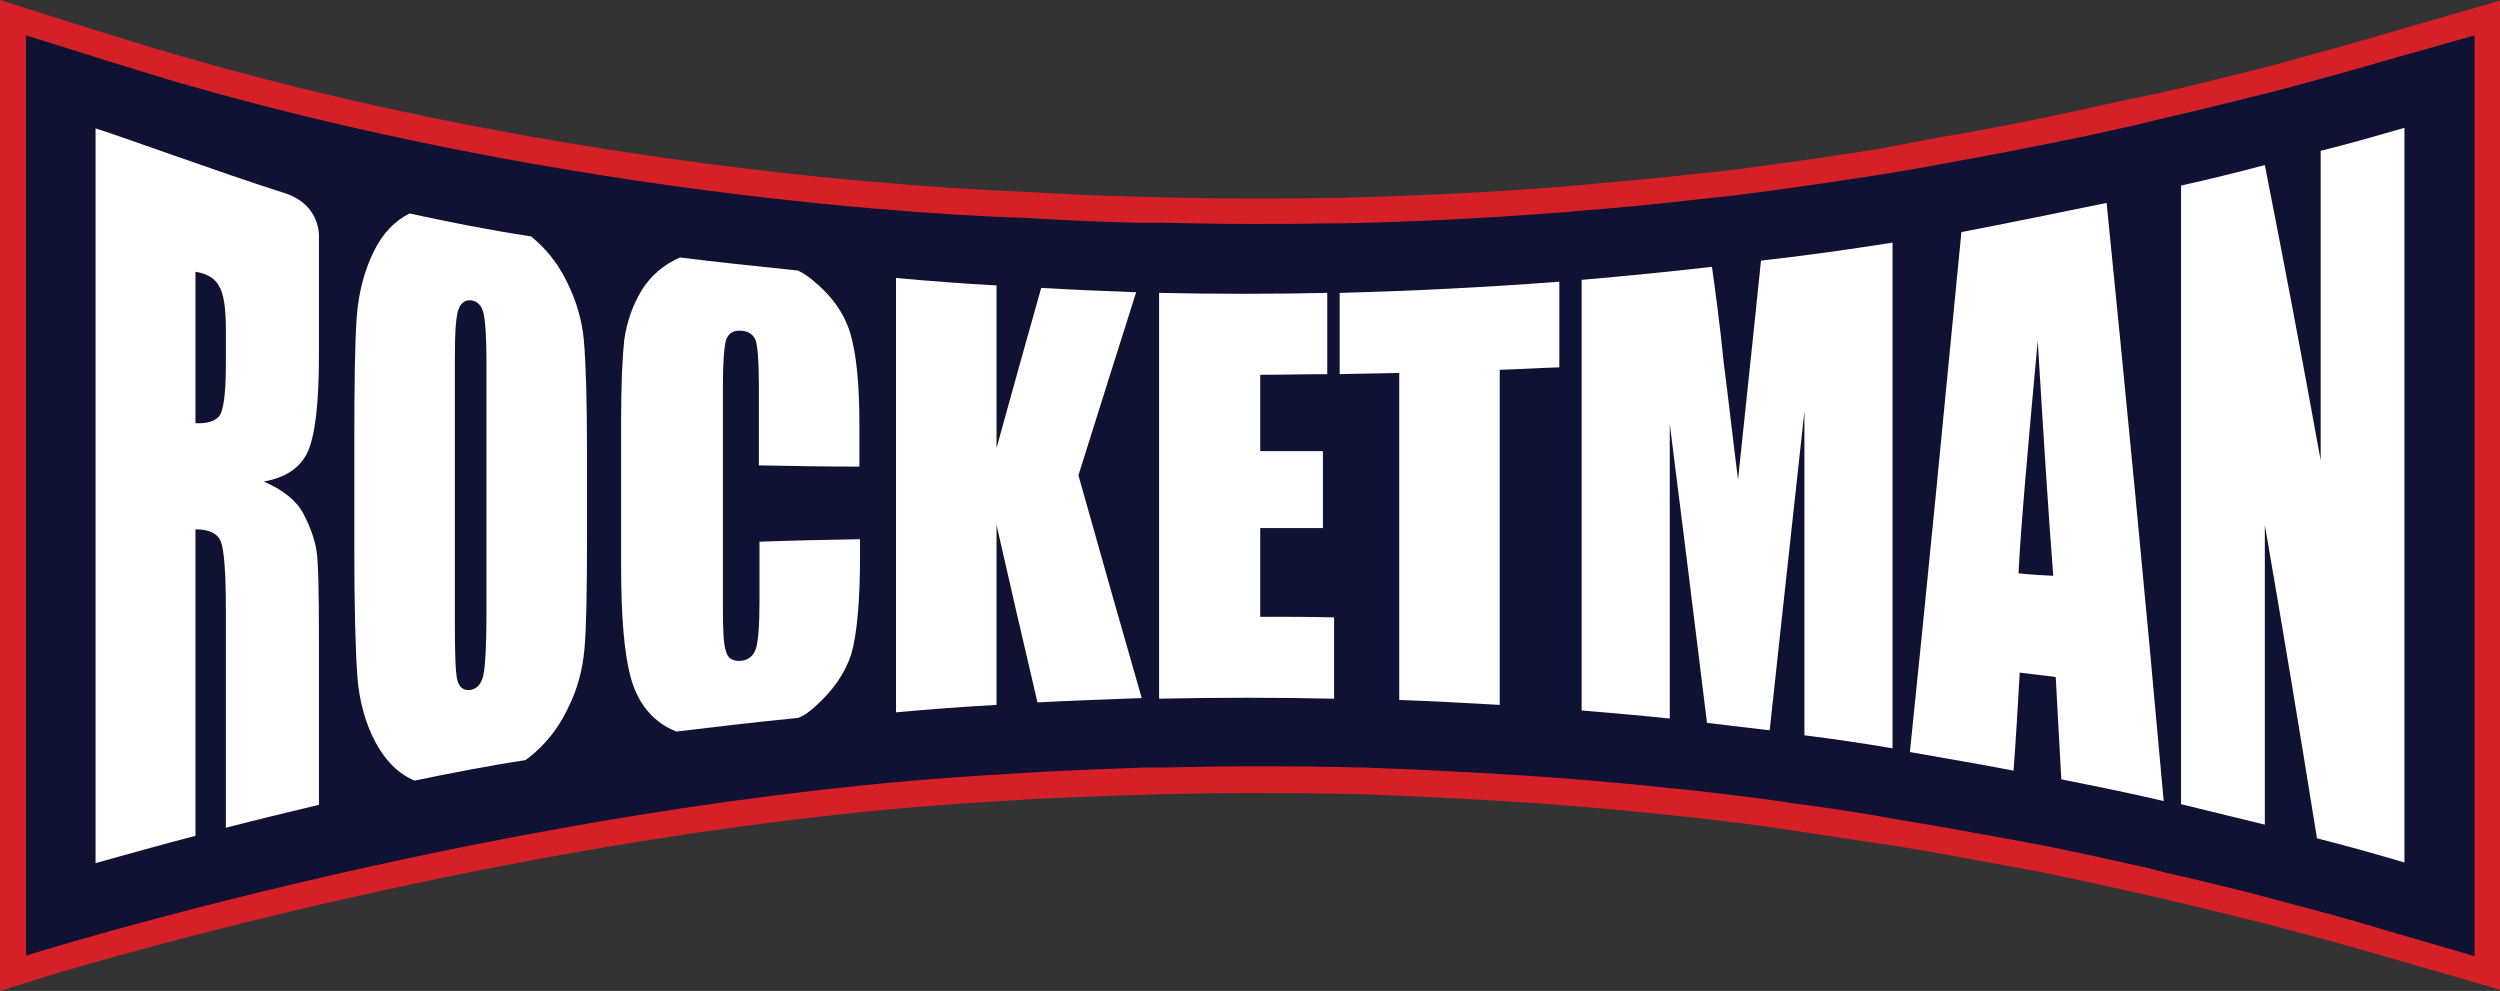
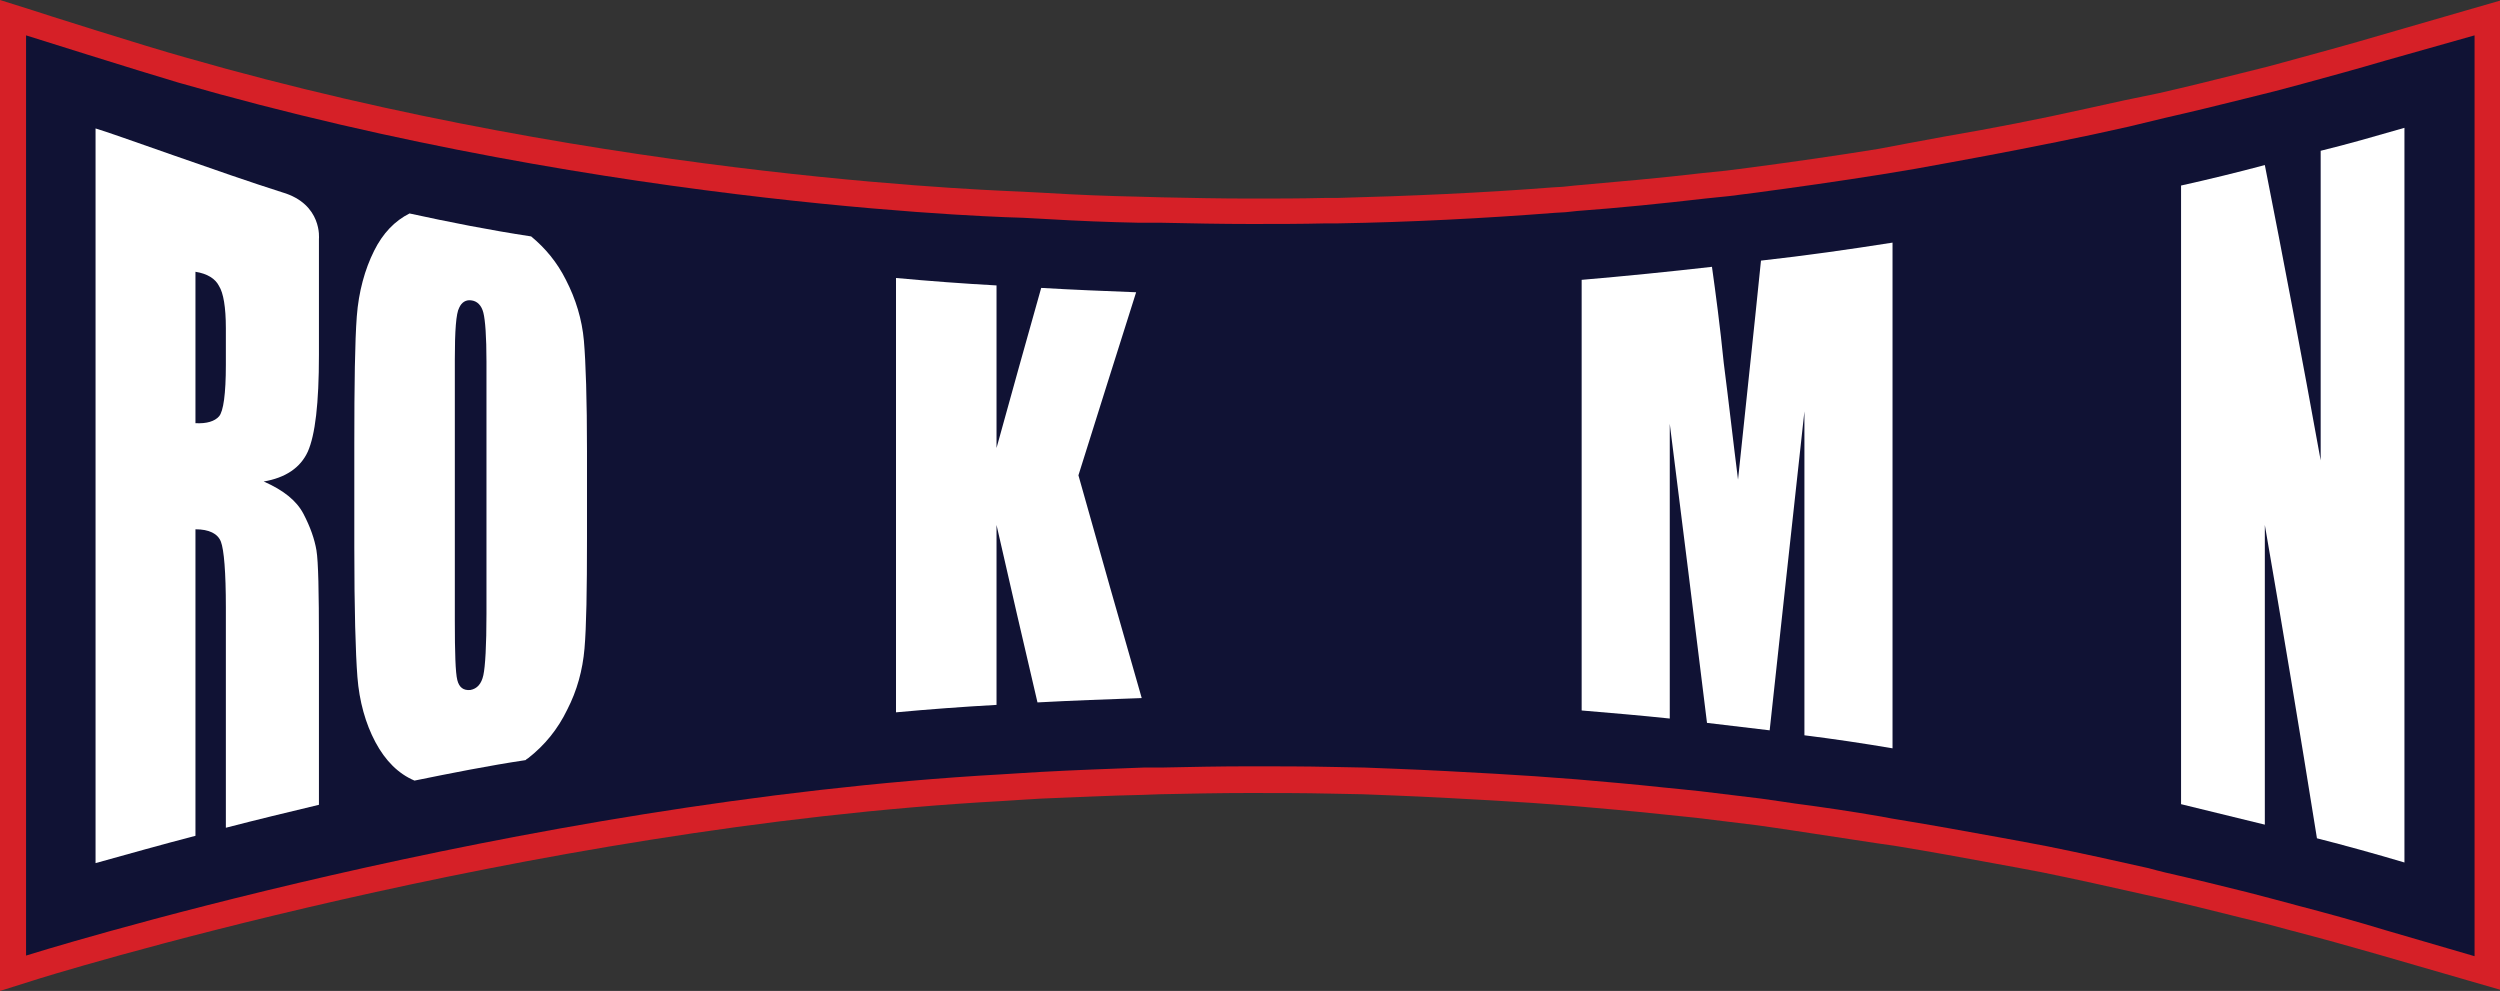
<svg xmlns="http://www.w3.org/2000/svg" version="1.1" id="Layer_1" x="0px" y="0px" viewBox="0 0 402.9 159.7" style="enable-background:new 0 0 402.9 159.7;" xml:space="preserve">
  <rect x="0" y="0" width="402.9" height="159.7" fill="#333333" stroke="none" />
  <style type="text/css">
	.st0{fill:#D62027;}
	.st1{fill:#101234;}
	.st2{fill:#FFFFFF;}
</style>
  <g>
    <path id="XMLID_43_" class="st0" d="M0,0l5.4,1.7c0.2,0.1,18.5,5.9,24.3,7.5c69.5,20,134.5,21.6,135.2,21.7l3.8,0.2   c4.9,0.3,9.9,0.5,14.9,0.6l3.6,0.1c4.7,0.1,9.5,0.2,14.3,0.2c4,0,8.1,0,12.1-0.1l1.9,0c11.5-0.3,23.2-0.8,34.7-1.7l1.7-0.1l1.9-0.2   c6.8-0.6,13.7-1.2,20.5-2l3.9-0.4l3.9-0.5c6.8-0.9,13.8-1.9,20.6-3L308,23l5.4-1c7.6-1.3,15.3-2.8,22.9-4.5l5.9-1.3L348,15   c4.4-1,8.8-2.1,13.2-3.2l4.4-1.1l4.4-1.2c4.4-1.2,8.8-2.4,13.2-3.7l19.7-5.7v159.4l-19.7-5.7c-4.5-1.3-9.2-2.6-13.8-3.8l-4.1-1.1   l-4.1-1c-4.4-1.1-8.8-2.2-13.2-3.2l-2.7-0.6c-5.3-1.2-10.7-2.4-16.1-3.5l-3.7-0.7l-3.8-0.7c-5.4-1-10.9-2-16.4-2.9l-2.8-0.4   c-4.6-0.7-9.3-1.4-13.8-2.1l-2.7-0.4l-2.8-0.4c-3.3-0.4-6.5-0.8-9.8-1.2l-2.9-0.3l-2.9-0.3c-4.7-0.5-9.3-0.9-13.9-1.3l-6.7-0.5   l-6.4-0.4c-5.3-0.3-10.7-0.6-15.9-0.8l-5.1-0.2l-5.1-0.1c-4.4-0.1-8.8-0.1-13.2-0.1c-4.7,0-9.6,0.1-14.4,0.2l-2.7,0.1   c-5.4,0.1-10.9,0.4-16.4,0.6l-3.3,0.2l-3.1,0.2C84.7,133.3,6.2,157.7,5.4,158L0,159.7L0,0z" />
    <path id="XMLID_239_" class="st1" d="M384.3,9.8c-4.4,1.3-8.8,2.5-13.2,3.7l-4.5,1.2l-4.4,1.1c-4.4,1.1-8.9,2.2-13.3,3.2l-5.8,1.4   l-5.9,1.3c-7.6,1.6-15.3,3.1-23,4.5l-5.5,1l-5.4,0.9c-6.9,1.1-13.9,2.1-20.7,3l-3.9,0.5l-3.9,0.4c-6.9,0.8-13.8,1.5-20.6,2   l-1.9,0.2l-1.7,0.1c-11.6,0.9-23.3,1.5-34.9,1.7l-0.4,0l-1.5,0c-4.1,0.1-8.2,0.1-12.2,0.1c-4.8,0-9.6-0.1-14.4-0.2l-1.9,0l-1.7,0   c-5-0.1-10-0.3-15-0.6l-3.7-0.2c0,0-65.4-1.4-136.2-21.8C22.6,11.5,4.2,5.7,4.2,5.7V154c0,0,78.9-24.8,157.1-29.2l3.2-0.2l3.3-0.2   c5.5-0.3,11.1-0.5,16.5-0.7l1.7,0l1.1,0c4.8-0.1,9.6-0.2,14.4-0.2c4.4,0,8.8,0,13.2,0.1l5.2,0.1l5.1,0.2c5.3,0.2,10.6,0.5,16,0.8   l6.4,0.4l6.7,0.5c4.6,0.4,9.3,0.8,13.9,1.3l3,0.3l2.9,0.3c3.3,0.4,6.6,0.8,9.9,1.2l2.8,0.4l2.7,0.4c4.6,0.6,9.3,1.3,13.9,2.1   l1.6,0.3l1.2,0.2c5.5,0.9,11,1.9,16.5,2.9l3.8,0.7l3.7,0.7c5.4,1.1,10.9,2.3,16.2,3.5l1.5,0.4l1.2,0.3c4.4,1,8.9,2.1,13.3,3.2   l4.2,1.1l4.1,1.1c4.6,1.2,9.3,2.5,13.9,3.9l14.4,4.2V5.7L384.3,9.8z" />
    <g id="XMLID_10_">
      <path id="XMLID_47_" class="st2" d="M51.4,38.5v18.7c0,7.8-0.6,12.9-1.8,15.6c-1.2,2.6-3.6,4.2-7.1,4.8c3.2,1.4,5.3,3.1,6.4,5.2    c1.1,2.1,1.8,4.1,2.1,5.9c0.3,1.8,0.4,6.7,0.4,14.7c0,8.8,0,17.5,0,26.3c-5,1.2-10,2.4-15,3.7c0-11.8,0-23.7,0-35.5    c0-5.7-0.3-9.3-0.8-10.6c-0.5-1.3-1.9-2-4.1-2c0,16.5,0,32.9,0,49.4c-5.4,1.4-10.7,2.9-16.1,4.4c0-39.5,0-78.9,0-118.4    c2.8,0.8,20.6,7.3,30.1,10.3C52,32.9,51.4,38.5,51.4,38.5z M31.5,43.8c0,8.1,0,16.2,0,24.4c1.8,0.1,3.1-0.3,3.8-1.1    c0.7-0.8,1.1-3.6,1.1-8.3c0-2,0-3.9,0-5.9c0-3.4-0.4-5.7-1.1-6.8C34.7,44.9,33.4,44.1,31.5,43.8z" />
      <path id="XMLID_40_" class="st2" d="M183.1,47.1c-3.1,9.8-6.2,19.6-9.3,29.5c3.4,12.1,6.8,24.1,10.2,35.9    c-5.6,0.2-11.2,0.4-16.8,0.7c-2.2-9.4-4.4-18.9-6.6-28.6c0,9.7,0,19.3,0,29c-5.4,0.3-10.8,0.7-16.2,1.2c0-23.3,0-46.7,0-70    c5.4,0.5,10.8,0.9,16.2,1.2c0,8.7,0,17.5,0,26.2c2.4-8.7,4.8-17.3,7.2-25.8C172.9,46.7,178,46.9,183.1,47.1z" />
-       <path id="XMLID_38_" class="st2" d="M186.8,47.2c9,0.2,18.1,0.2,27.1,0c0,4.4,0,8.7,0,13.1c-3.6,0-7.2,0.1-10.8,0.1    c0,4.1,0,8.2,0,12.3c3.4,0,6.8,0,10.1,0c0,4.1,0,8.3,0,12.4c-3.4,0-6.8,0-10.1,0c0,4.8,0,9.5,0,14.3c4,0,7.9,0,11.9,0.1    c0,4.4,0,8.7,0,13.1c-9.4-0.2-18.8-0.2-28.2,0C186.8,90.7,186.8,69,186.8,47.2z" />
-       <path id="XMLID_36_" class="st2" d="M251.3,45.4c0,4.6,0,9.2,0,13.8c-3.2,0.1-6.4,0.3-9.6,0.4c0,18,0,36,0,54    c-5.4-0.3-10.8-0.6-16.2-0.8c0-17.6,0-35.1,0-52.7c-3.2,0.1-6.4,0.1-9.6,0.2c0-4.4,0-8.7,0-13.1C227.6,46.9,239.4,46.3,251.3,45.4    z" />
      <path id="XMLID_34_" class="st2" d="M305,39.1c0,27.2,0,54.3,0,81.5c-4.7-0.8-9.4-1.5-14.2-2.1c0-17.4,0-34.8,0-52.2    c-1.9,17.5-3.8,34.6-5.6,51.4c-3.4-0.4-6.7-0.8-10.1-1.2c-2-16.3-4-32.4-6-48.2c0,15.8,0,31.7,0,47.5c-4.7-0.5-9.5-0.9-14.2-1.3    c0-23.1,0-46.3,0-69.4c7-0.6,14-1.3,21-2.1c0.6,4.3,1.3,9.5,1.9,15.5c0.8,6.2,1.5,12.5,2.3,18.8c1.2-11.6,2.5-23.4,3.7-35.3    C291,41.2,298,40.2,305,39.1z" />
-       <path id="XMLID_31_" class="st2" d="M339.5,32.7c3.1,30.8,6.2,62.9,9.2,96.4c-5.5-1.3-11-2.4-16.5-3.5c-0.3-5.5-0.6-11-0.9-16.5    c-1.9-0.2-3.9-0.5-5.8-0.7c-0.3,5.3-0.6,10.5-1,15.8c-5.6-1.1-11.2-2-16.7-3c2.8-27,5.5-54.9,8.3-83.8    C323.9,35.9,331.7,34.3,339.5,32.7z M330.9,92.8c-0.8-10.3-1.6-23-2.5-37.9c-1.6,17.4-2.7,29.7-3.1,37.5    C327.2,92.6,329.1,92.7,330.9,92.8z" />
      <path id="XMLID_29_" class="st2" d="M387.5,20.6c0,39.5,0,78.9,0,118.4c-4.7-1.4-9.4-2.7-14.1-3.9c-2.8-17.5-5.6-34.3-8.4-50.5    c0,16.1,0,32.2,0,48.3c-4.5-1.1-9-2.2-13.5-3.3c0-33.2,0-66.4,0-99.7c4.5-1,9-2.1,13.5-3.3c3,15.2,6,31,9,47.6    c0-16.6,0-33.3,0-49.9C378.5,23.2,383,21.9,387.5,20.6z" />
      <path id="XMLID_233_" class="st2" d="M91.4,114.4c1.6-3.1,2.5-6.4,2.8-9.9c0.3-3.5,0.4-9.4,0.4-17.7V72.8c0-8.5-0.2-14.4-0.5-17.9    c-0.3-3.4-1.3-6.7-2.9-9.8c-1.4-2.8-3.3-5.1-5.6-7c-6.6-1-13.2-2.3-19.6-3.7c-2.4,1.2-4.3,3.2-5.7,6c-1.5,3-2.5,6.6-2.8,10.6    c-0.3,4-0.4,10.9-0.4,20.6v16.6c0,10,0.2,17,0.5,20.9c0.3,3.9,1.3,7.5,2.9,10.5c1.6,3,3.7,5.1,6.3,6.2c5.9-1.2,11.9-2.4,17.9-3.3    c0.1-0.1,0.2-0.2,0.4-0.3C87.8,120.1,89.9,117.5,91.4,114.4z M78.4,98.9c0,5.2-0.2,8.5-0.5,9.9c-0.3,1.4-1,2.2-2.1,2.4    c-1.1,0.1-1.8-0.4-2.1-1.6c-0.3-1.2-0.4-4.4-0.4-9.6V57.9c0-4.6,0.2-7.4,0.7-8.3c0.4-0.9,1.1-1.3,1.9-1.2c1,0.1,1.7,0.8,2,2    c0.3,1.2,0.5,3.8,0.5,7.9V98.9z" />
-       <path id="XMLID_223_" class="st2" d="M131.1,114.1c3.1-2.7,5.1-5.6,6.1-8.7c0.9-3.2,1.4-8.4,1.4-15.7v-2.8    c-5.4,0.1-10.8,0.2-16.2,0.4v9.4c0,4.1-0.2,6.7-0.6,7.9c-0.4,1.1-1.2,1.8-2.4,1.9c-1.3,0.1-2.1-0.4-2.4-1.5    c-0.4-1.1-0.5-3.5-0.5-7.2V62.3c0-3.9,0.2-6.3,0.5-7.5c0.4-1.1,1.2-1.6,2.5-1.5c1.2,0.1,1.9,0.6,2.3,1.6c0.3,1,0.5,3.3,0.5,7.1v13    c5.4,0.1,10.8,0.2,16.2,0.2v-6.8c0-6.6-0.5-11.5-1.5-14.8c-1-3.2-3-6-6.1-8.5c-0.7-0.6-1.5-1.1-2.3-1.5c-6.9-0.7-13.3-1.4-19-2.1    c-2.6,1.1-4.7,2.9-6.2,5.3c-1.5,2.5-2.4,5.2-2.8,8c-0.3,2.9-0.5,7.2-0.5,13v23.6c0,7.9,0.5,13.8,1.5,17.6c1,3.8,3,6.6,6.1,8.3    c0.4,0.2,0.8,0.4,1.3,0.6c5.8-0.7,12.5-1.5,19.6-2.2C129.5,115.4,130.3,114.8,131.1,114.1z" />
    </g>
  </g>
</svg>